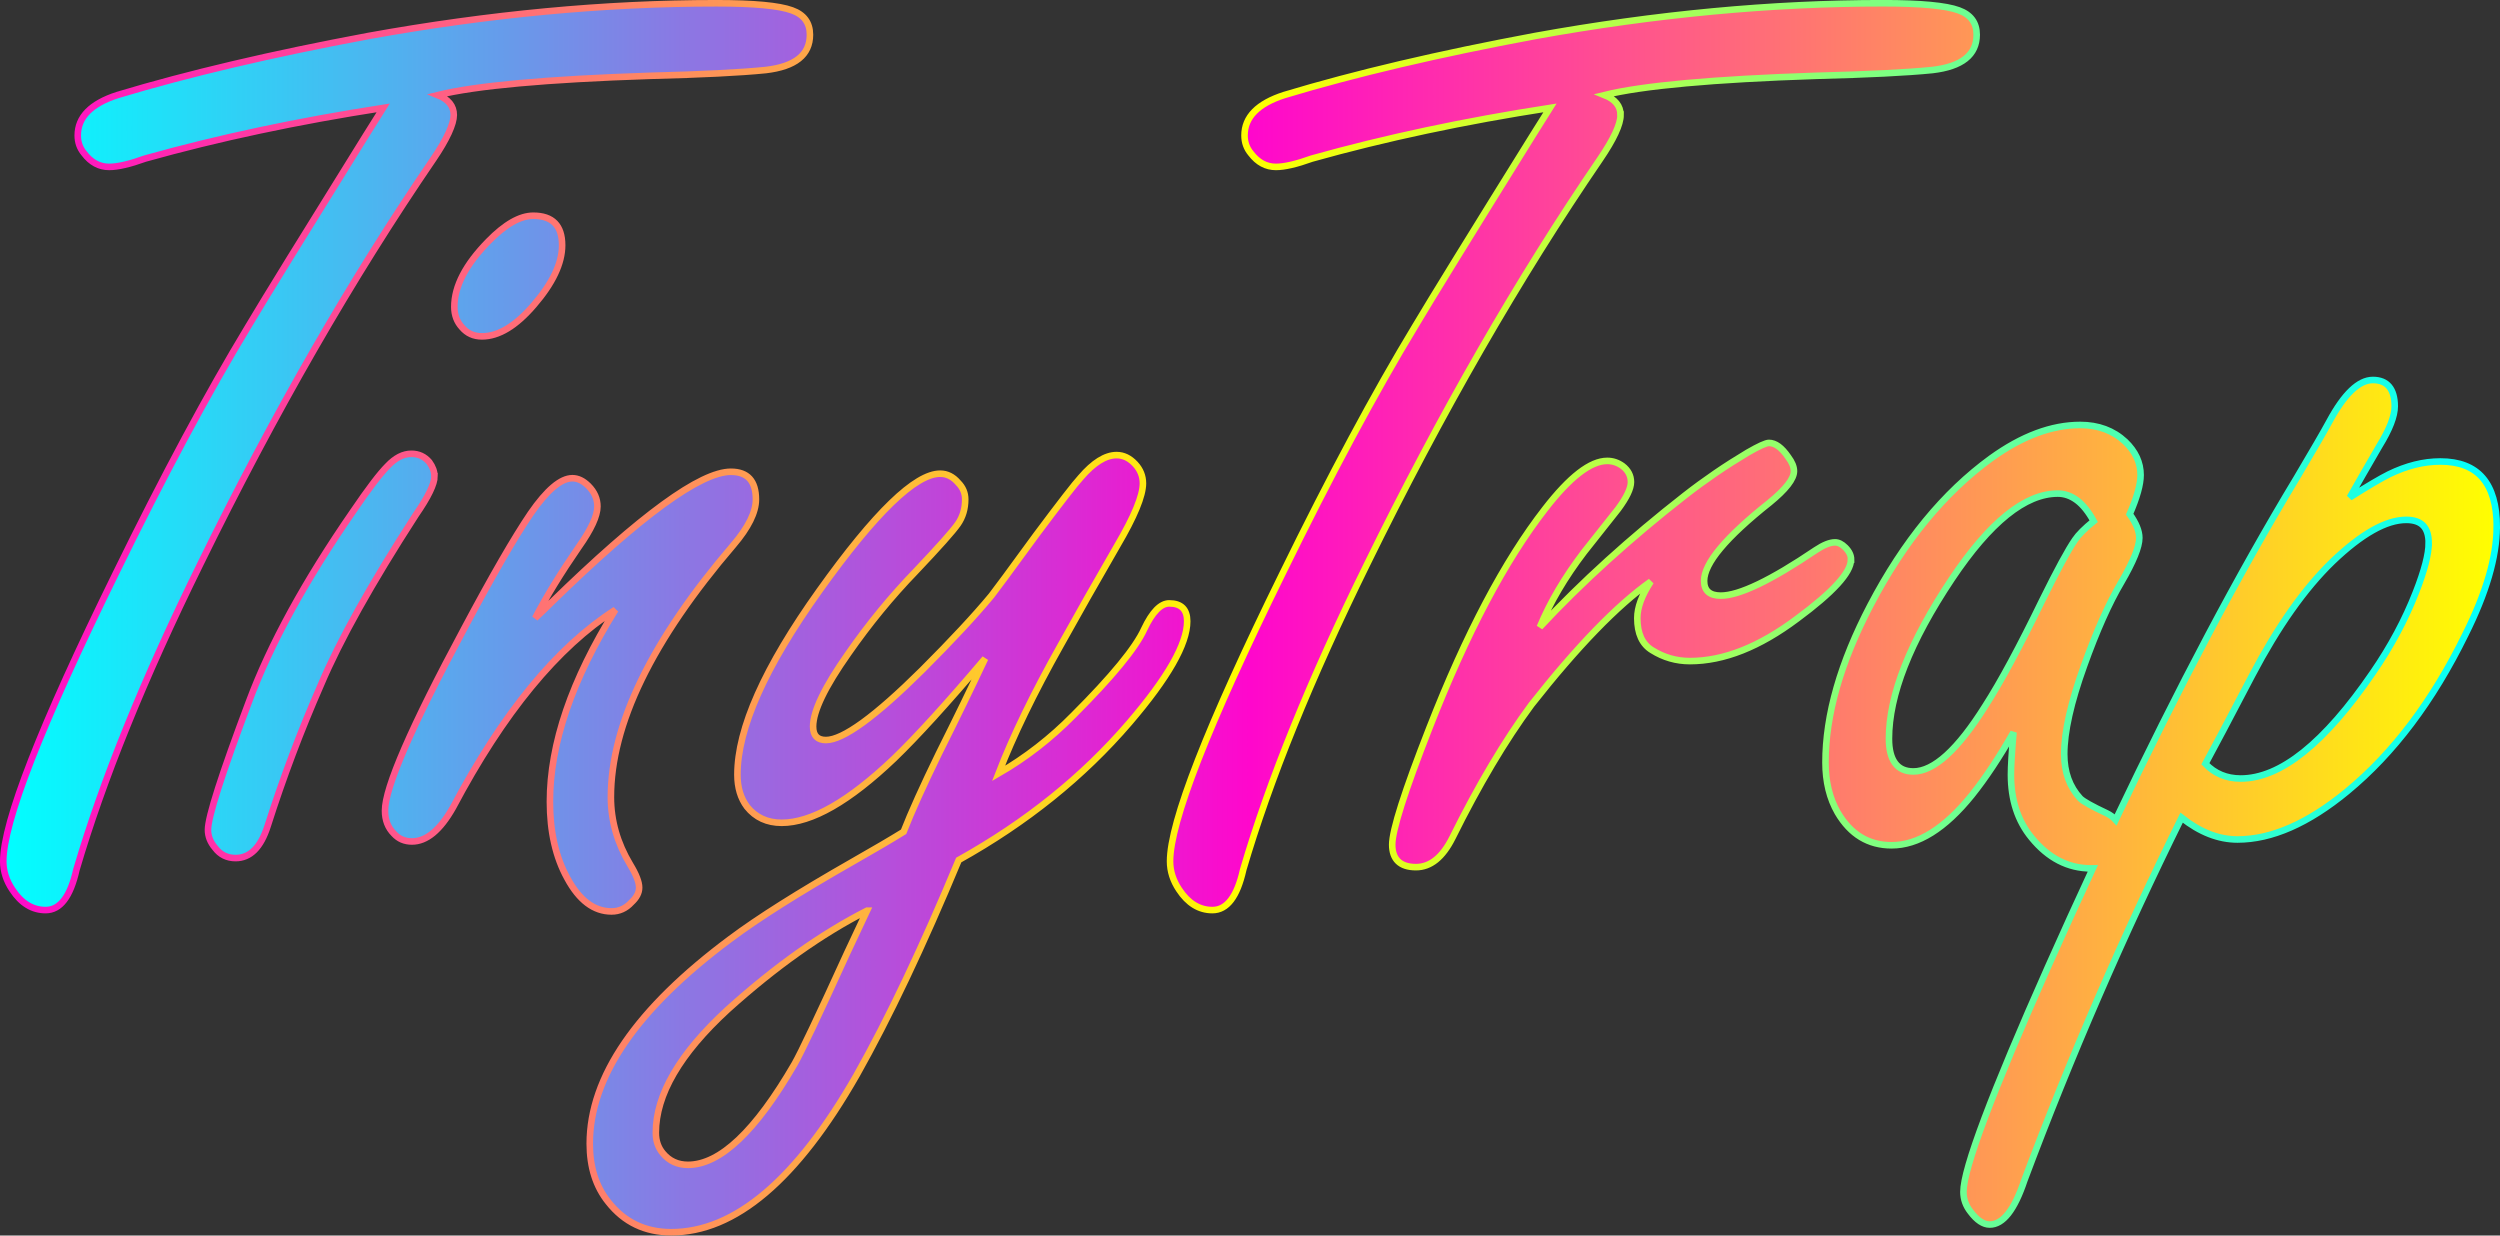
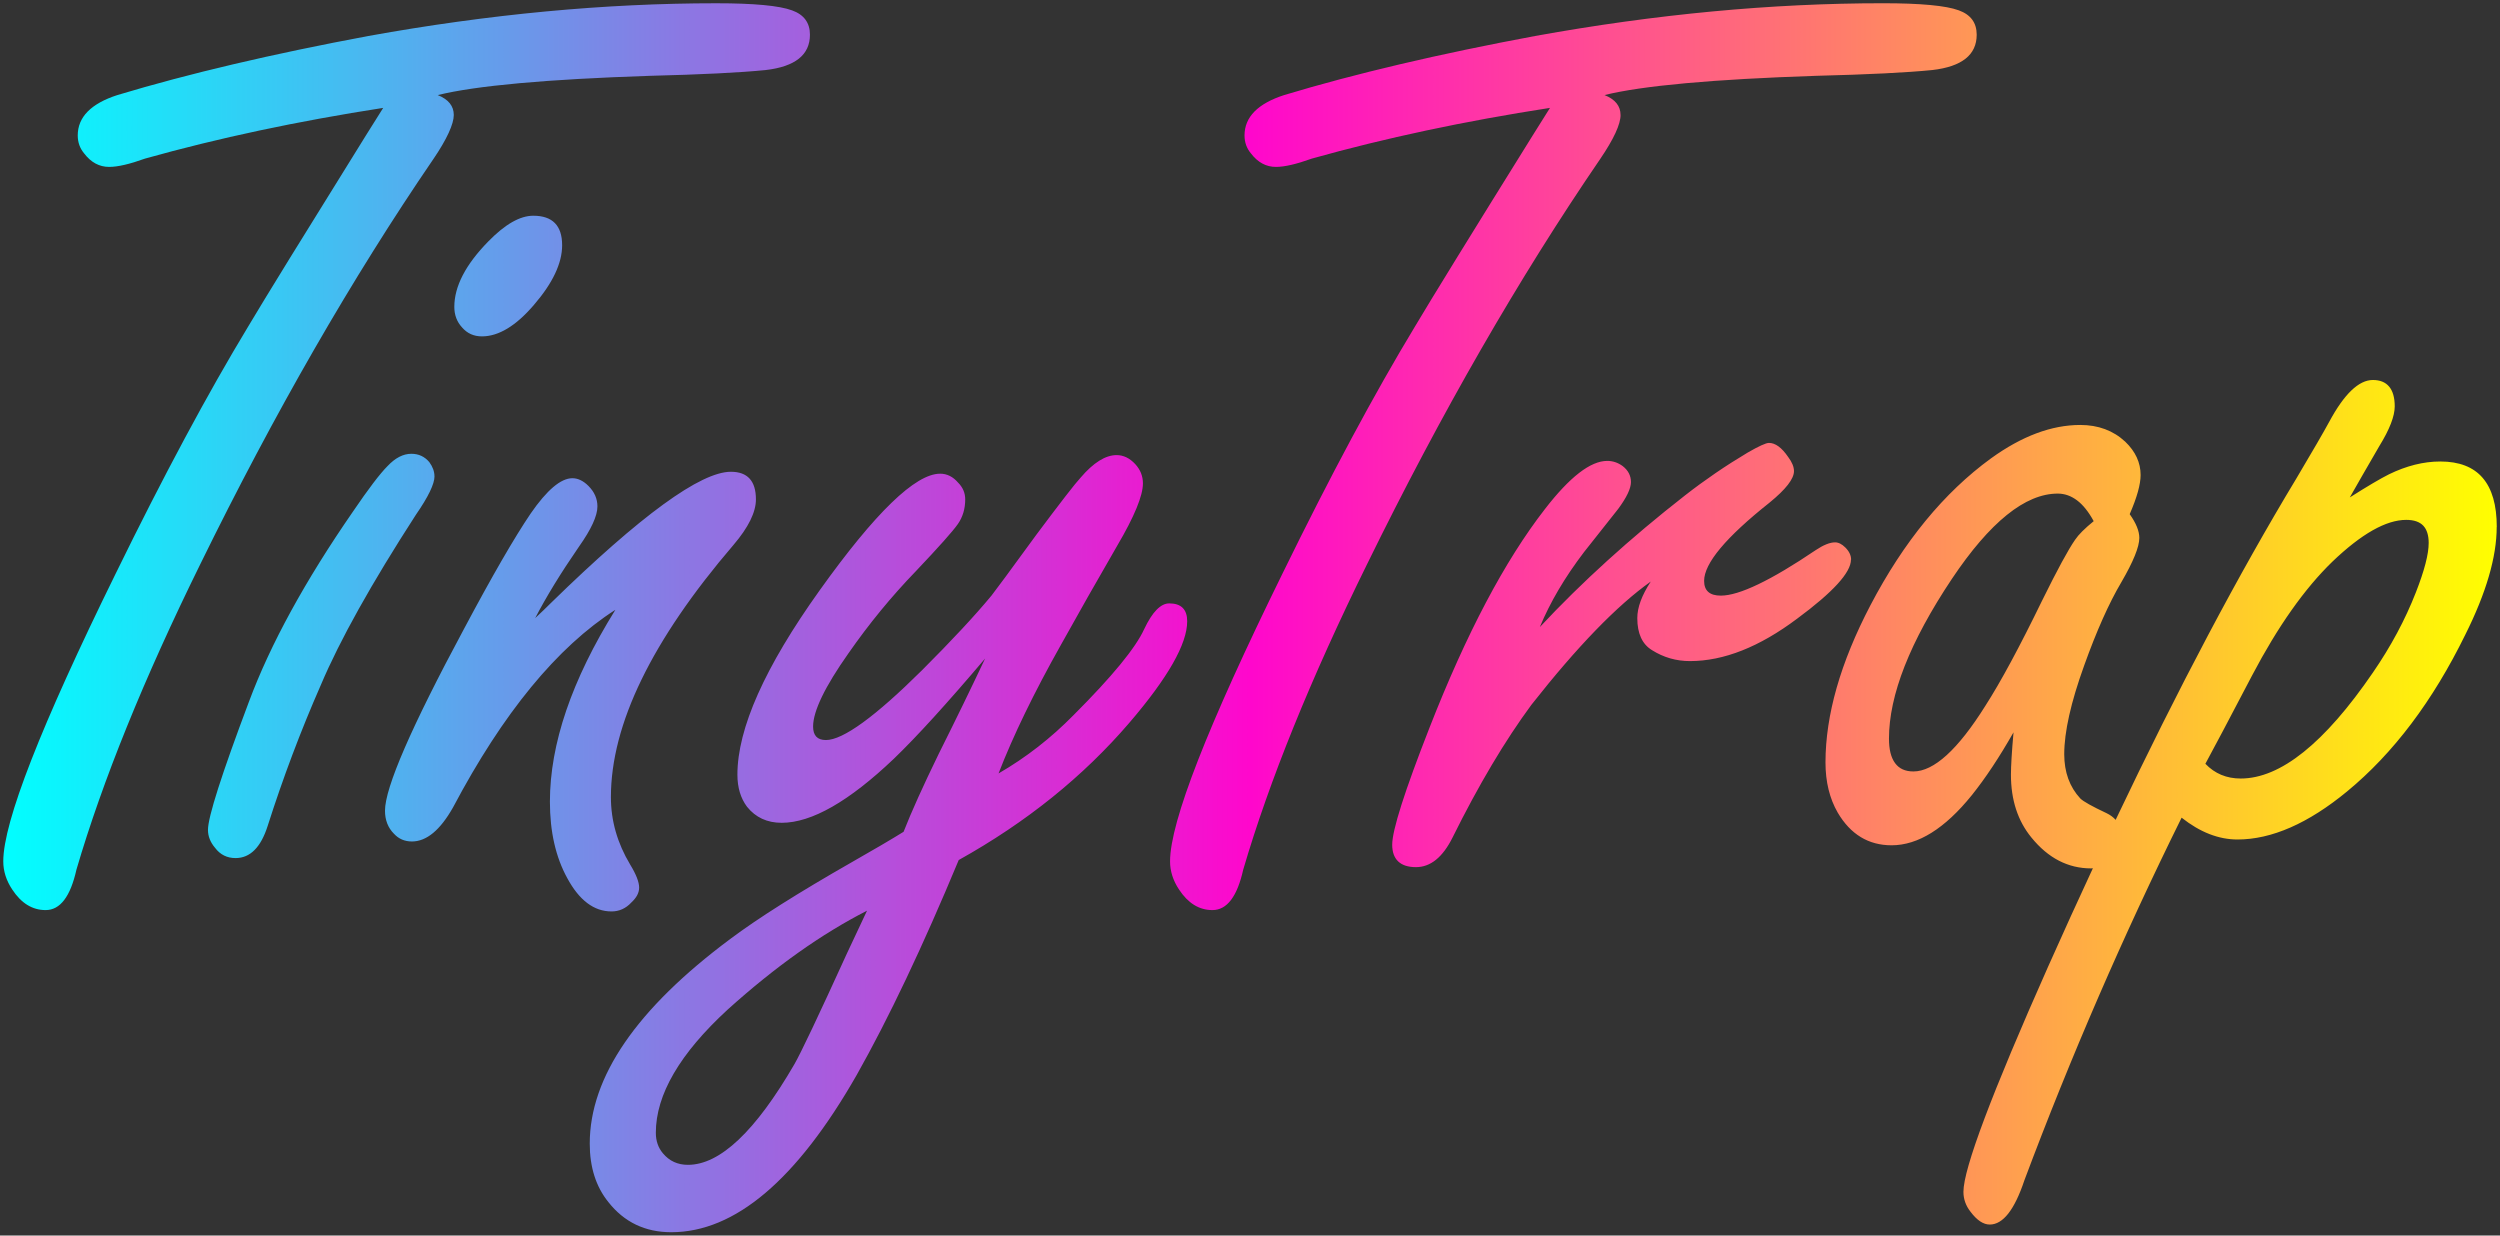
<svg xmlns="http://www.w3.org/2000/svg" id="Lag_1" viewBox="0 0 795.09 392.94">
  <rect x="0" y="0" width="795.09" height="392.94" fill="#333333" stroke="none" />
  <defs>
    <style>.cls-1{fill:url(#Ikke-navngivet_forløb_30);stroke-width:0px;}.cls-2{fill:none;stroke:url(#Ikke-navngivet_forløb_41);stroke-width:2.09px;}</style>
    <linearGradient id="Ikke-navngivet_forløb_30" x1="1.04" y1="196.47" x2="794.04" y2="196.47" gradientUnits="userSpaceOnUse">
      <stop offset="0" stop-color="aqua" />
      <stop offset=".5" stop-color="#ff07cc" />
      <stop offset="1" stop-color="#ff0" />
    </linearGradient>
    <linearGradient id="Ikke-navngivet_forløb_41" x1="0" y1="196.47" x2="795.09" y2="196.47" gradientUnits="userSpaceOnUse">
      <stop offset="0" stop-color="#ff07cc" />
      <stop offset=".5" stop-color="#ff0" />
      <stop offset="1" stop-color="aqua" />
    </linearGradient>
  </defs>
  <path class="cls-1" d="M137.79,50.64c-25.85,37.83-50.55,80.76-74.09,128.79-17.96,36.47-31.09,68.85-39.39,97.15-1.91,8.57-5.17,12.86-9.8,12.86-4.22,0-7.76-2.18-10.61-6.53-1.91-2.86-2.86-5.85-2.86-8.98,0-12.52,11.91-43,35.72-91.44,15.24-31.16,29.32-57.42,42.25-78.78,5.17-8.71,17.62-28.91,37.35-60.62l5.51-8.78c-27.22,4.22-52.45,9.59-75.72,16.12-4.9,1.77-8.71,2.65-11.43,2.65-3.13,0-5.79-1.43-7.96-4.29-1.36-1.63-2.04-3.54-2.04-5.71,0-5.85,4.22-10.14,12.65-12.86,22.58-6.8,49.19-13.06,79.8-18.78C155.55,4.51,192.42,1.04,227.8,1.04c11.97,0,20,.75,24.08,2.25,3.81,1.36,5.71,3.95,5.71,7.76,0,6.4-4.69,10.14-14.08,11.23-8.16.82-20.48,1.43-36.94,1.84-32.79,1.09-55.24,3.13-67.35,6.12,3.4,1.36,5.1,3.47,5.1,6.33s-2.18,7.69-6.53,14.08ZM138.17,151.46c0-1.5-.54-2.99-1.63-4.49-1.5-1.77-3.4-2.65-5.71-2.65-2.59,0-5.1,1.29-7.55,3.88-2.45,2.45-6.12,7.28-11.02,14.49-15.24,22.04-26.26,42.18-33.06,60.41-8.71,23.13-13.06,36.74-13.06,40.82,0,2.04.75,3.95,2.25,5.71,1.63,2.18,3.81,3.27,6.53,3.27,4.63,0,8.03-3.4,10.2-10.2,4.9-15.37,10.54-30.34,16.94-44.9,5.99-14.15,16.05-32.18,30.21-54.09,3.95-5.71,5.92-9.8,5.92-12.25ZM155.31,76.77c-7.21,7.35-10.82,14.29-10.82,20.82,0,2.59.82,4.76,2.45,6.53,1.63,1.91,3.74,2.86,6.33,2.86,5.31,0,10.82-3.33,16.53-10,5.99-6.94,8.98-13.27,8.98-18.98,0-6.26-3.06-9.39-9.18-9.39-4.22,0-8.98,2.72-14.29,8.16ZM200.82,286.99c1.63-1.5,2.45-3.06,2.45-4.69,0-1.77-.95-4.22-2.86-7.35-4.08-6.8-6.12-13.95-6.12-21.43,0-23.13,12.99-49.87,38.98-80.21,4.76-5.58,7.14-10.41,7.14-14.49,0-5.85-2.65-8.78-7.96-8.78-9.66,0-28.71,13.88-57.15,41.64-1.63,1.63-3.34,3.27-5.1,4.9,3.54-6.8,8.16-14.35,13.88-22.65,3.95-5.58,5.92-9.86,5.92-12.86,0-2.45-.95-4.62-2.86-6.53-1.63-1.63-3.34-2.45-5.1-2.45-3.67,0-8.1,3.74-13.27,11.23-5.17,7.62-12.25,19.87-21.23,36.74-16.74,31.16-25.1,50.41-25.1,57.76,0,2.99.95,5.44,2.86,7.35,1.5,1.63,3.4,2.45,5.71,2.45,4.63,0,8.98-3.6,13.06-10.82,15.92-30.07,33.13-51.02,51.64-62.86-13.88,22.32-20.82,42.66-20.82,61.03,0,9.53,1.84,17.62,5.51,24.29,3.81,7.07,8.5,10.61,14.08,10.61,2.45,0,4.56-.95,6.33-2.86ZM377.57,197.59c0,7.21-6.12,17.96-18.37,32.25-14.7,17.14-32.79,31.7-54.29,43.68-11.43,27.48-22.25,50.28-32.45,68.37-19.05,33.34-38.71,50-58.98,50-8.3,0-14.97-3.2-20-9.59-3.95-4.9-5.92-11.09-5.92-18.57,0-21.23,14.9-42.93,44.7-65.11,8.71-6.53,21.63-14.7,38.78-24.49,6.94-3.95,12.38-7.14,16.33-9.59,2.45-6.26,6.19-14.56,11.23-24.9,5.58-11.16,10.48-21.23,14.7-30.21-12.11,14.29-21.77,24.9-28.98,31.84-14.29,13.61-26.19,20.41-35.72,20.41-4.62,0-8.3-1.7-11.02-5.1-2.04-2.72-3.06-6.12-3.06-10.2,0-14.7,8.71-34.22,26.12-58.58,17.69-24.76,30.48-37.15,38.37-37.15,2.17,0,4.08.95,5.71,2.86,1.5,1.5,2.25,3.27,2.25,5.31,0,2.99-.78,5.61-2.35,7.86-1.57,2.25-6.02,7.25-13.37,15-7.76,8.03-14.9,16.74-21.43,26.12-7.48,10.61-11.23,18.37-11.23,23.27,0,2.86,1.36,4.29,4.08,4.29,5.44,0,15.65-7.41,30.61-22.25,9.39-9.39,16.74-17.28,22.04-23.68,1.09-1.36,5.85-7.82,14.29-19.39,7.62-10.2,12.31-16.26,14.08-18.16,4.08-4.76,7.89-7.14,11.43-7.14,2.18,0,4.15.95,5.92,2.86,1.63,1.77,2.45,3.81,2.45,6.12,0,3.95-2.72,10.55-8.16,19.8-6.53,11.29-12.52,21.84-17.96,31.64-8.57,15.24-15.17,28.85-19.8,40.82,8.71-5.03,16.67-11.23,23.88-18.57,12.25-12.25,19.73-21.36,22.45-27.35,2.58-5.44,5.24-8.16,7.96-8.16,3.81,0,5.71,1.91,5.71,5.71ZM275.73,289.64c-14.42,7.35-29.19,17.82-44.29,31.43-15.24,14.01-22.86,27.08-22.86,39.19,0,2.58.75,4.76,2.25,6.53,2.04,2.45,4.69,3.67,7.96,3.67,10.2,0,21.5-10.68,33.88-32.04,2.04-3.54,7.62-15.31,16.74-35.31,1.9-4.08,4.01-8.57,6.33-13.47ZM515.39,36.56c0-2.86-1.7-4.97-5.1-6.33,12.11-2.99,34.56-5.03,67.35-6.12,16.46-.41,28.78-1.02,36.94-1.84,9.39-1.09,14.08-4.83,14.08-11.23,0-3.81-1.91-6.39-5.71-7.76-4.08-1.5-12.11-2.25-24.08-2.25-35.38,0-72.25,3.47-110.62,10.41-30.61,5.71-57.22,11.97-79.8,18.78-8.44,2.72-12.65,7.01-12.65,12.86,0,2.18.68,4.08,2.04,5.71,2.18,2.86,4.83,4.29,7.96,4.29,2.72,0,6.53-.88,11.43-2.65,23.27-6.53,48.51-11.91,75.72-16.12l-5.51,8.78c-19.73,31.7-32.18,51.91-37.35,60.62-12.93,21.36-27.01,47.62-42.25,78.78-23.81,48.44-35.72,78.92-35.72,91.44,0,3.13.95,6.12,2.86,8.98,2.86,4.35,6.39,6.53,10.61,6.53,4.62,0,7.89-4.29,9.8-12.86,8.3-28.3,21.43-60.68,39.39-97.15,23.54-48.03,48.23-90.96,74.09-128.79,4.35-6.39,6.53-11.09,6.53-14.08ZM588.72,178c0-1.36-.61-2.65-1.84-3.88-1.09-1.09-2.18-1.63-3.27-1.63-1.63,0-3.67.82-6.12,2.45-14.29,9.66-24.36,14.49-30.21,14.49-3.54,0-5.31-1.56-5.31-4.69,0-5.58,6.94-13.88,20.82-24.9,5.17-4.22,7.76-7.55,7.76-10,0-1.36-.61-2.86-1.84-4.49-2.04-2.99-4.08-4.49-6.12-4.49-.95,0-3.2,1.02-6.74,3.06-7.08,4.22-13.74,8.78-20,13.67-17.42,13.61-32.79,27.55-46.13,41.84,3.27-7.89,7.96-15.85,14.08-23.88,6.67-8.44,10.27-12.99,10.82-13.67,2.72-3.67,4.08-6.53,4.08-8.57s-.89-3.74-2.65-5.1c-1.5-1.09-3.13-1.63-4.9-1.63-5.31,0-11.91,5.1-19.8,15.31-12.79,16.46-25.04,39.66-36.74,69.6-7.89,20.14-11.84,32.52-11.84,37.15s2.52,7.14,7.55,7.14c4.63,0,8.5-3.13,11.63-9.39,8.3-16.74,16.67-30.82,25.1-42.25,14.56-18.5,27.21-31.57,37.96-39.19-2.86,4.36-4.29,8.23-4.29,11.63,0,4.9,1.56,8.3,4.69,10.2,3.67,2.31,7.69,3.47,12.04,3.47,10.75,0,22.11-4.49,34.08-13.47,11.43-8.44,17.14-14.7,17.14-18.78ZM794.04,167.59c0,9.53-3.33,20.95-10,34.29-10.34,21.09-22.86,37.69-37.55,49.8-12.38,10.2-24.02,15.31-34.9,15.31-5.99,0-11.91-2.31-17.76-6.94-18.64,37.69-35.31,76.13-50,115.32-3.13,9.39-6.8,14.08-11.02,14.08-2.04,0-4.08-1.36-6.12-4.08-1.5-1.91-2.25-4.01-2.25-6.33,0-7.35,8.98-31.23,26.94-71.64,4.79-10.75,9.53-21.15,14.23-31.27-.19,0-.36.05-.55.05-7.35,0-13.67-3.27-18.98-9.8-4.36-5.31-6.53-11.97-6.53-20,0-2.72.27-7.21.82-13.47-4.49,7.89-8.91,14.56-13.27,20-8.57,10.61-17.08,15.92-25.51,15.92-7.35,0-13.06-3.47-17.14-10.41-2.58-4.49-3.88-9.8-3.88-15.92,0-15.1,4.76-31.77,14.29-50,10.61-20.27,23.4-35.85,38.37-46.74,9.8-7.07,19.25-10.61,28.37-10.61,5.71,0,10.48,1.77,14.29,5.31,3.27,3.13,4.9,6.67,4.9,10.61,0,2.99-1.16,7.14-3.47,12.45,2.04,2.86,3.06,5.38,3.06,7.55,0,2.86-1.91,7.55-5.71,14.08-3.95,6.67-7.89,15.51-11.84,26.53-4.22,11.7-6.33,21.09-6.33,28.17,0,5.71,1.7,10.41,5.1,14.08.95.95,3.74,2.52,8.37,4.69,1.17.56,2.12,1.27,2.88,2.12,19.96-41.97,39.13-78.2,57.53-108.66,5.17-8.71,8.64-14.7,10.41-17.96,4.76-8.84,9.39-13.27,13.88-13.27s6.94,2.79,6.94,8.37c0,3.13-1.63,7.35-4.9,12.65-3.95,6.8-7.08,12.25-9.39,16.33,5.58-3.54,9.73-5.99,12.45-7.35,5.58-2.72,11.02-4.08,16.33-4.08,5.99,0,10.48,1.73,13.47,5.2,2.99,3.47,4.49,8.67,4.49,15.61ZM649.54,190.86c4.76-9.66,8.23-16.05,10.41-19.19,1.09-1.63,3.06-3.6,5.92-5.92-1.63-2.99-3.4-5.2-5.31-6.63-1.91-1.43-3.95-2.14-6.12-2.14-10.34,0-21.57,9.05-33.68,27.14-13.34,20-20,36.94-20,50.82,0,3.4.64,5.99,1.94,7.76,1.29,1.77,3.23,2.65,5.82,2.65,6.53,0,14.15-6.94,22.86-20.82,4.9-7.62,10.95-18.84,18.16-33.68ZM772.41,172.69c0-2.45-.58-4.29-1.73-5.51-1.16-1.22-2.96-1.84-5.41-1.84-6.4,0-14.22,4.42-23.47,13.27-8.85,8.57-17.35,20.61-25.51,36.13-7.48,14.29-12.45,23.68-14.9,28.17,2.99,3.13,6.74,4.69,11.23,4.69,12.65,0,26.67-11.23,42.04-33.68,5.71-8.3,10.27-16.8,13.67-25.51,2.72-6.94,4.08-12.18,4.08-15.72Z" />
-   <path class="cls-2" d="M137.79,50.64c-25.85,37.83-50.55,80.76-74.09,128.79-17.96,36.47-31.09,68.85-39.39,97.15-1.91,8.57-5.17,12.86-9.8,12.86-4.22,0-7.76-2.18-10.61-6.53-1.91-2.86-2.86-5.85-2.86-8.98,0-12.52,11.91-43,35.72-91.44,15.24-31.16,29.32-57.42,42.25-78.78,5.17-8.71,17.62-28.91,37.35-60.62l5.51-8.78c-27.22,4.22-52.45,9.59-75.72,16.12-4.9,1.77-8.71,2.65-11.43,2.65-3.13,0-5.79-1.43-7.96-4.29-1.36-1.63-2.04-3.54-2.04-5.71,0-5.85,4.22-10.14,12.65-12.86,22.58-6.8,49.19-13.06,79.8-18.78C155.55,4.51,192.42,1.04,227.8,1.04c11.97,0,20,.75,24.08,2.25,3.81,1.36,5.71,3.95,5.71,7.76,0,6.4-4.69,10.14-14.08,11.23-8.16.82-20.48,1.43-36.94,1.84-32.79,1.09-55.24,3.13-67.35,6.12,3.4,1.36,5.1,3.47,5.1,6.33s-2.18,7.69-6.53,14.08ZM138.17,151.46c0-1.5-.54-2.99-1.63-4.49-1.5-1.77-3.4-2.65-5.71-2.65-2.59,0-5.1,1.29-7.55,3.88-2.45,2.45-6.12,7.28-11.02,14.49-15.24,22.04-26.26,42.18-33.06,60.41-8.71,23.13-13.06,36.74-13.06,40.82,0,2.04.75,3.95,2.25,5.71,1.63,2.18,3.81,3.27,6.53,3.27,4.63,0,8.03-3.4,10.2-10.2,4.9-15.37,10.54-30.34,16.94-44.9,5.99-14.15,16.05-32.18,30.21-54.09,3.95-5.71,5.92-9.8,5.92-12.25ZM155.31,76.77c-7.21,7.35-10.82,14.29-10.82,20.82,0,2.59.82,4.76,2.45,6.53,1.63,1.91,3.74,2.86,6.33,2.86,5.31,0,10.82-3.33,16.53-10,5.99-6.94,8.98-13.27,8.98-18.98,0-6.26-3.06-9.39-9.18-9.39-4.22,0-8.98,2.72-14.29,8.16ZM200.82,286.99c1.63-1.5,2.45-3.06,2.45-4.69,0-1.77-.95-4.22-2.86-7.35-4.08-6.8-6.12-13.95-6.12-21.43,0-23.13,12.99-49.87,38.98-80.21,4.76-5.58,7.14-10.41,7.14-14.49,0-5.85-2.65-8.78-7.96-8.78-9.66,0-28.71,13.88-57.15,41.64-1.63,1.63-3.34,3.27-5.1,4.9,3.54-6.8,8.16-14.35,13.88-22.65,3.95-5.58,5.92-9.86,5.92-12.86,0-2.45-.95-4.62-2.86-6.53-1.63-1.63-3.34-2.45-5.1-2.45-3.67,0-8.1,3.74-13.27,11.23-5.17,7.62-12.25,19.87-21.23,36.74-16.74,31.16-25.1,50.41-25.1,57.76,0,2.99.95,5.44,2.86,7.35,1.5,1.63,3.4,2.45,5.71,2.45,4.63,0,8.98-3.6,13.06-10.82,15.92-30.07,33.13-51.02,51.64-62.86-13.88,22.32-20.82,42.66-20.82,61.03,0,9.53,1.84,17.62,5.51,24.29,3.81,7.07,8.5,10.61,14.08,10.61,2.45,0,4.56-.95,6.33-2.86ZM377.57,197.59c0,7.21-6.12,17.96-18.37,32.25-14.7,17.14-32.79,31.7-54.29,43.68-11.43,27.48-22.25,50.28-32.45,68.37-19.05,33.34-38.71,50-58.98,50-8.3,0-14.97-3.2-20-9.59-3.95-4.9-5.92-11.09-5.92-18.57,0-21.23,14.9-42.93,44.7-65.11,8.71-6.53,21.63-14.7,38.78-24.49,6.94-3.95,12.38-7.14,16.33-9.59,2.45-6.26,6.19-14.56,11.23-24.9,5.58-11.16,10.48-21.23,14.7-30.21-12.11,14.29-21.77,24.9-28.98,31.84-14.29,13.61-26.19,20.41-35.72,20.41-4.62,0-8.3-1.7-11.02-5.1-2.04-2.72-3.06-6.12-3.06-10.2,0-14.7,8.71-34.22,26.12-58.58,17.69-24.76,30.48-37.15,38.37-37.15,2.17,0,4.08.95,5.71,2.86,1.5,1.5,2.25,3.27,2.25,5.31,0,2.99-.78,5.61-2.35,7.86-1.57,2.25-6.02,7.25-13.37,15-7.76,8.03-14.9,16.74-21.43,26.12-7.48,10.61-11.23,18.37-11.23,23.27,0,2.86,1.36,4.29,4.08,4.29,5.44,0,15.65-7.41,30.61-22.25,9.39-9.39,16.74-17.28,22.04-23.68,1.09-1.36,5.85-7.82,14.29-19.39,7.62-10.2,12.31-16.26,14.08-18.16,4.08-4.76,7.89-7.14,11.43-7.14,2.18,0,4.15.95,5.92,2.86,1.63,1.77,2.45,3.81,2.45,6.12,0,3.95-2.72,10.55-8.16,19.8-6.53,11.29-12.52,21.84-17.96,31.64-8.57,15.24-15.17,28.85-19.8,40.82,8.71-5.03,16.67-11.23,23.88-18.57,12.25-12.25,19.73-21.36,22.45-27.35,2.58-5.44,5.24-8.16,7.96-8.16,3.81,0,5.71,1.91,5.71,5.71ZM275.73,289.64c-14.42,7.35-29.19,17.82-44.29,31.43-15.24,14.01-22.86,27.08-22.86,39.19,0,2.58.75,4.76,2.25,6.53,2.04,2.45,4.69,3.67,7.96,3.67,10.2,0,21.5-10.68,33.88-32.04,2.04-3.54,7.62-15.31,16.74-35.31,1.9-4.08,4.01-8.57,6.33-13.47ZM515.39,36.56c0-2.86-1.7-4.97-5.1-6.33,12.11-2.99,34.56-5.03,67.35-6.12,16.46-.41,28.78-1.02,36.94-1.84,9.39-1.09,14.08-4.83,14.08-11.23,0-3.81-1.91-6.39-5.71-7.76-4.08-1.5-12.11-2.25-24.08-2.25-35.38,0-72.25,3.47-110.62,10.41-30.61,5.71-57.22,11.97-79.8,18.78-8.44,2.72-12.65,7.01-12.65,12.86,0,2.18.68,4.08,2.04,5.71,2.18,2.86,4.83,4.29,7.96,4.29,2.72,0,6.53-.88,11.43-2.65,23.27-6.53,48.51-11.91,75.72-16.12l-5.51,8.78c-19.73,31.7-32.18,51.91-37.35,60.62-12.93,21.36-27.01,47.62-42.25,78.78-23.81,48.44-35.72,78.92-35.72,91.44,0,3.13.95,6.12,2.86,8.98,2.86,4.35,6.39,6.53,10.61,6.53,4.62,0,7.89-4.29,9.8-12.86,8.3-28.3,21.43-60.68,39.39-97.15,23.54-48.03,48.23-90.96,74.09-128.79,4.35-6.39,6.53-11.09,6.53-14.08ZM588.72,178c0-1.36-.61-2.65-1.84-3.88-1.09-1.09-2.18-1.63-3.27-1.63-1.63,0-3.67.82-6.12,2.45-14.29,9.66-24.36,14.49-30.21,14.49-3.54,0-5.31-1.56-5.31-4.69,0-5.58,6.94-13.88,20.82-24.9,5.17-4.22,7.76-7.55,7.76-10,0-1.36-.61-2.86-1.84-4.49-2.04-2.99-4.08-4.49-6.12-4.49-.95,0-3.2,1.02-6.74,3.06-7.08,4.22-13.74,8.78-20,13.67-17.42,13.61-32.79,27.55-46.13,41.84,3.27-7.89,7.96-15.85,14.08-23.88,6.67-8.44,10.27-12.99,10.82-13.67,2.72-3.67,4.08-6.53,4.08-8.57s-.89-3.74-2.65-5.1c-1.5-1.09-3.13-1.63-4.9-1.63-5.31,0-11.91,5.1-19.8,15.31-12.79,16.46-25.04,39.66-36.74,69.6-7.89,20.14-11.84,32.52-11.84,37.15s2.52,7.14,7.55,7.14c4.63,0,8.5-3.13,11.63-9.39,8.3-16.74,16.67-30.82,25.1-42.25,14.56-18.5,27.21-31.57,37.96-39.19-2.86,4.36-4.29,8.23-4.29,11.63,0,4.9,1.56,8.3,4.69,10.2,3.67,2.31,7.69,3.47,12.04,3.47,10.75,0,22.11-4.49,34.08-13.47,11.43-8.44,17.14-14.7,17.14-18.78ZM794.04,167.59c0,9.53-3.33,20.95-10,34.29-10.34,21.09-22.86,37.69-37.55,49.8-12.38,10.2-24.02,15.31-34.9,15.31-5.99,0-11.91-2.31-17.76-6.94-18.64,37.69-35.31,76.13-50,115.32-3.13,9.39-6.8,14.08-11.02,14.08-2.04,0-4.08-1.36-6.12-4.08-1.5-1.91-2.25-4.01-2.25-6.33,0-7.35,8.98-31.23,26.94-71.64,4.79-10.75,9.53-21.15,14.23-31.27-.19,0-.36.05-.55.05-7.35,0-13.67-3.27-18.98-9.8-4.36-5.31-6.53-11.97-6.53-20,0-2.72.27-7.21.82-13.47-4.49,7.89-8.91,14.56-13.27,20-8.57,10.61-17.08,15.92-25.51,15.92-7.35,0-13.06-3.47-17.14-10.41-2.58-4.49-3.88-9.8-3.88-15.92,0-15.1,4.76-31.77,14.29-50,10.61-20.27,23.4-35.85,38.37-46.74,9.8-7.07,19.25-10.61,28.37-10.61,5.71,0,10.48,1.77,14.29,5.31,3.27,3.13,4.9,6.67,4.9,10.61,0,2.99-1.16,7.14-3.47,12.45,2.04,2.86,3.06,5.38,3.06,7.55,0,2.86-1.91,7.55-5.71,14.08-3.95,6.67-7.89,15.51-11.84,26.53-4.22,11.7-6.33,21.09-6.33,28.17,0,5.71,1.7,10.41,5.1,14.08.95.95,3.74,2.52,8.37,4.69,1.17.56,2.12,1.27,2.88,2.12,19.96-41.97,39.13-78.2,57.53-108.66,5.17-8.71,8.64-14.7,10.41-17.96,4.76-8.84,9.39-13.27,13.88-13.27s6.94,2.79,6.94,8.37c0,3.13-1.63,7.35-4.9,12.65-3.95,6.8-7.08,12.25-9.39,16.33,5.58-3.54,9.73-5.99,12.45-7.35,5.58-2.72,11.02-4.08,16.33-4.08,5.99,0,10.48,1.73,13.47,5.2,2.99,3.47,4.49,8.67,4.49,15.61ZM649.54,190.86c4.76-9.66,8.23-16.05,10.41-19.19,1.09-1.63,3.06-3.6,5.92-5.92-1.63-2.99-3.4-5.2-5.31-6.63-1.91-1.43-3.95-2.14-6.12-2.14-10.34,0-21.57,9.05-33.68,27.14-13.34,20-20,36.94-20,50.82,0,3.4.64,5.99,1.94,7.76,1.29,1.77,3.23,2.65,5.82,2.65,6.53,0,14.15-6.94,22.86-20.82,4.9-7.62,10.95-18.84,18.16-33.68ZM772.41,172.69c0-2.45-.58-4.29-1.73-5.51-1.16-1.22-2.96-1.84-5.41-1.84-6.4,0-14.22,4.42-23.47,13.27-8.85,8.57-17.35,20.61-25.51,36.13-7.48,14.29-12.45,23.68-14.9,28.17,2.99,3.13,6.74,4.69,11.23,4.69,12.65,0,26.67-11.23,42.04-33.68,5.71-8.3,10.27-16.8,13.67-25.51,2.72-6.94,4.08-12.18,4.08-15.72Z" />
</svg>